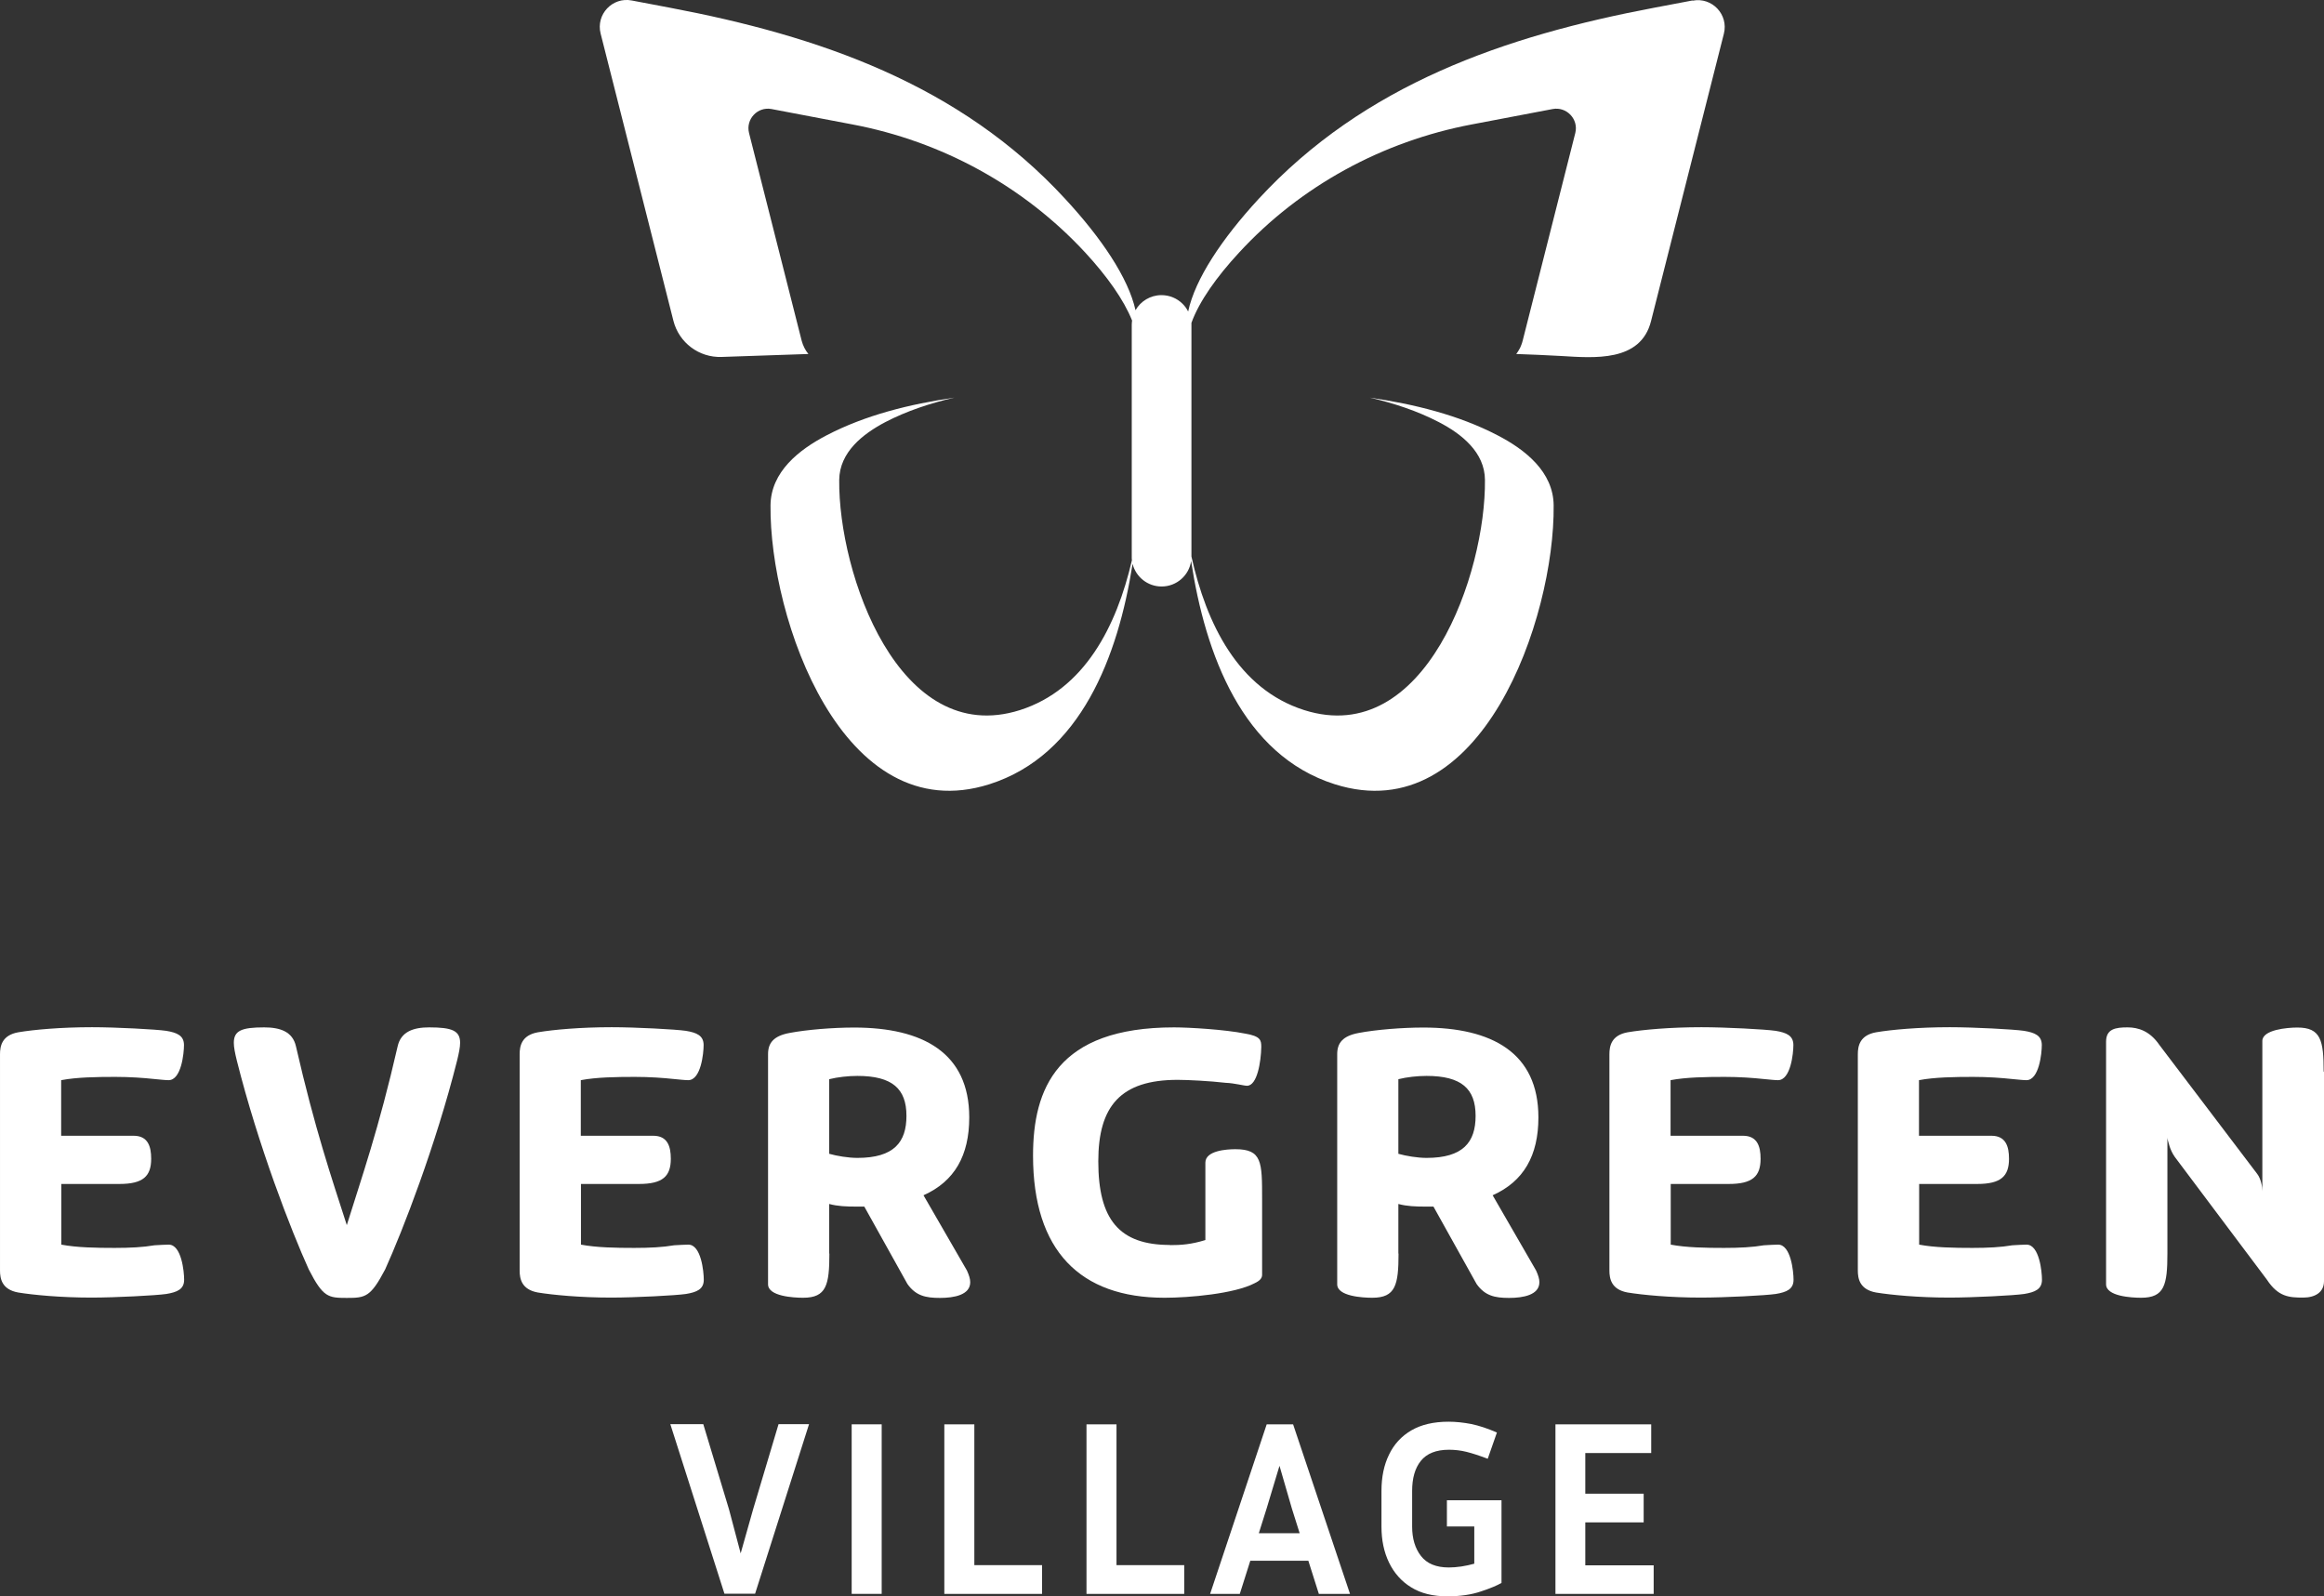
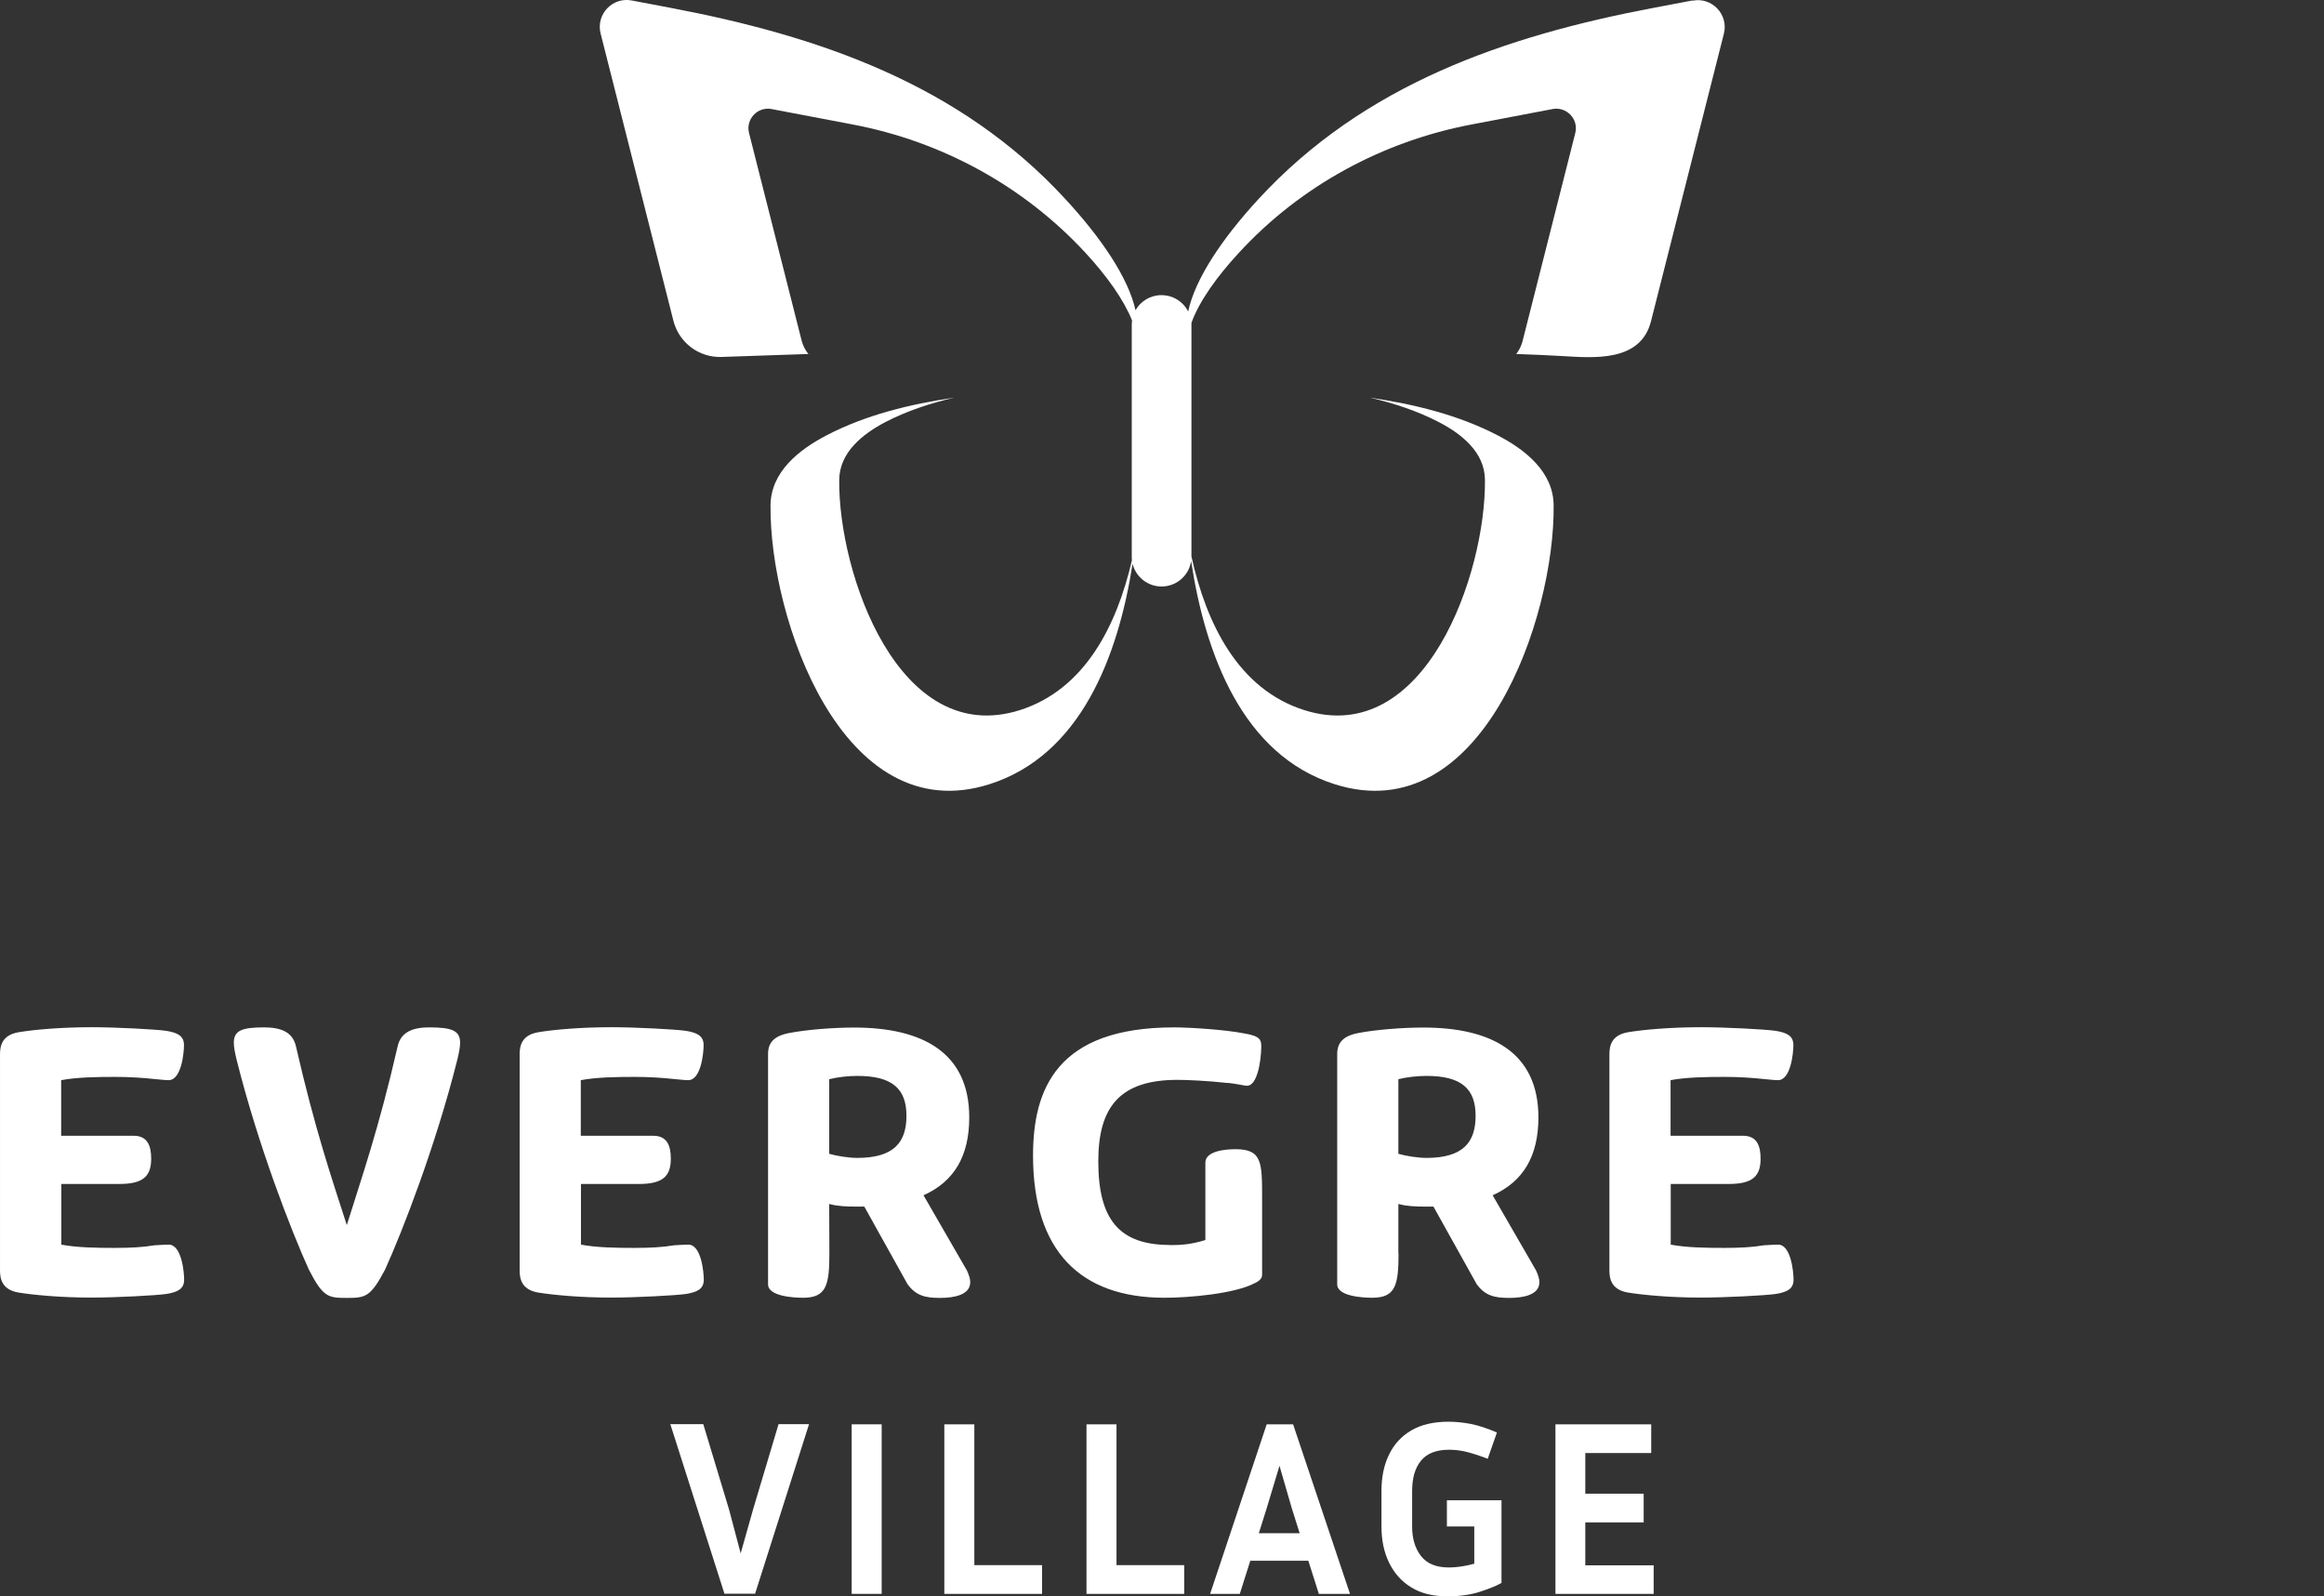
<svg xmlns="http://www.w3.org/2000/svg" id="Layer_2" data-name="Layer 2" viewBox="0 0 141.73 97.36">
  <rect x="0" y="0" width="141.73" height="97.36" fill="#333333" stroke="none" />
  <defs>
    <style>
      .cls-1 {
        fill: #fff;
      }
    </style>
  </defs>
  <g id="Layer_1-2" data-name="Layer 1">
    <g>
      <g>
        <path class="cls-1" d="M3.74,69.27h4.41c.87,0,1.07.65,1.07,1.4,0,1.07-.49,1.54-1.94,1.54h-3.54v3.7c.94.18,2.14.2,3.25.2.94,0,1.74-.04,2.43-.16.36-.02.67-.04.87-.04.78,0,.94,1.65.94,2.14,0,.58-.42.76-1.09.87-.62.09-3.07.22-4.57.22-1.87,0-3.54-.16-4.46-.31-1-.18-1.11-.85-1.11-1.34v-13.19c0-.49.11-1.16,1.11-1.34.94-.16,2.61-.31,4.5-.31,1.47,0,3.9.13,4.52.22.67.11,1.09.29,1.09.87,0,.49-.16,2.14-.94,2.14-.2,0-.53-.04-.87-.07-.65-.07-1.47-.13-2.38-.13-1.14,0-2.36.02-3.3.2v3.39Z" />
        <path class="cls-1" d="M18.05,63.82c1.16,5.06,2.16,7.98,3.1,10.9.91-2.92,1.94-5.84,3.1-10.9.2-.91.98-1.16,1.92-1.16,1.4,0,1.89.2,1.89.94,0,.27-.07.62-.18,1.07-1.31,5.21-3.32,10.38-4.39,12.75-.89,1.69-1.2,1.74-2.34,1.74s-1.45-.04-2.32-1.74c-1.07-2.36-3.08-7.53-4.39-12.75-.11-.45-.18-.8-.18-1.07,0-.74.47-.94,1.85-.94.96,0,1.74.25,1.94,1.16Z" />
        <path class="cls-1" d="M35.43,69.27h4.41c.87,0,1.07.65,1.07,1.4,0,1.07-.49,1.54-1.94,1.54h-3.54v3.7c.94.18,2.14.2,3.25.2.94,0,1.74-.04,2.43-.16.36-.02.67-.04.87-.04.78,0,.94,1.65.94,2.14,0,.58-.42.76-1.09.87-.62.09-3.07.22-4.57.22-1.87,0-3.54-.16-4.46-.31-1-.18-1.11-.85-1.11-1.34v-13.19c0-.49.11-1.16,1.11-1.34.94-.16,2.61-.31,4.5-.31,1.47,0,3.9.13,4.52.22.67.11,1.09.29,1.09.87,0,.49-.16,2.14-.94,2.14-.2,0-.53-.04-.87-.07-.65-.07-1.47-.13-2.38-.13-1.14,0-2.36.02-3.3.2v3.39Z" />
-         <path class="cls-1" d="M50.58,76.45c0,1.92-.18,2.7-1.6,2.7-.6,0-2.14-.09-2.14-.82v-14.04c0-.67.33-1.11,1.31-1.29,1.05-.2,2.65-.33,3.94-.33,4.19,0,7.02,1.54,7.02,5.48,0,2.32-.89,3.9-2.79,4.75l2.65,4.59c.13.29.2.51.2.71,0,.78-.98.96-1.85.96s-1.47-.13-1.98-.85l-2.63-4.72h-.49c-.6,0-1.14-.02-1.65-.16v3.03ZM55.28,68.05c0-1.65-.87-2.43-2.99-2.43-.56,0-1.2.07-1.72.2v4.55c.45.13,1.16.25,1.72.25,2.23,0,2.99-.96,2.99-2.56Z" />
+         <path class="cls-1" d="M50.58,76.45c0,1.92-.18,2.7-1.6,2.7-.6,0-2.14-.09-2.14-.82v-14.04c0-.67.33-1.11,1.31-1.29,1.05-.2,2.65-.33,3.94-.33,4.19,0,7.02,1.54,7.02,5.48,0,2.32-.89,3.9-2.79,4.75l2.65,4.59c.13.29.2.51.2.71,0,.78-.98.96-1.85.96s-1.47-.13-1.98-.85l-2.63-4.72h-.49c-.6,0-1.14-.02-1.65-.16ZM55.28,68.05c0-1.65-.87-2.43-2.99-2.43-.56,0-1.2.07-1.72.2v4.55c.45.13,1.16.25,1.72.25,2.23,0,2.99-.96,2.99-2.56Z" />
        <path class="cls-1" d="M71.35,75.94c.67,0,1.29-.04,2.16-.31v-4.72c0-.74,1.31-.82,1.83-.82,1.63,0,1.63.78,1.63,3.05v4.61c0,.2-.13.36-.45.51-1.23.65-4.01.89-5.5.89-5.15,0-8.02-2.87-8.02-8.67,0-4.06,1.45-7.82,8.6-7.82.91,0,3.1.13,4.34.38.94.16.98.4.98.82-.02.91-.25,2.36-.87,2.36-.2,0-.76-.16-1.31-.18-.94-.11-2.3-.18-2.92-.18-3.48,0-4.84,1.6-4.84,4.97,0,3.54,1.27,5.1,4.37,5.1Z" />
        <path class="cls-1" d="M85.29,76.45c0,1.92-.18,2.7-1.6,2.7-.6,0-2.14-.09-2.14-.82v-14.04c0-.67.33-1.11,1.31-1.29,1.05-.2,2.65-.33,3.94-.33,4.19,0,7.02,1.54,7.02,5.48,0,2.32-.89,3.9-2.79,4.75l2.65,4.59c.13.29.2.51.2.71,0,.78-.98.96-1.85.96s-1.47-.13-1.98-.85l-2.63-4.72h-.49c-.6,0-1.14-.02-1.65-.16v3.03ZM89.99,68.05c0-1.65-.87-2.43-2.99-2.43-.56,0-1.2.07-1.72.2v4.55c.45.13,1.16.25,1.72.25,2.23,0,2.99-.96,2.99-2.56Z" />
        <path class="cls-1" d="M101.89,69.27h4.41c.87,0,1.07.65,1.07,1.4,0,1.07-.49,1.54-1.94,1.54h-3.54v3.7c.94.18,2.14.2,3.25.2.94,0,1.74-.04,2.43-.16.36-.02.67-.04.87-.04.78,0,.94,1.65.94,2.14,0,.58-.42.76-1.09.87-.62.09-3.07.22-4.57.22-1.87,0-3.54-.16-4.46-.31-1-.18-1.11-.85-1.11-1.34v-13.19c0-.49.11-1.16,1.11-1.34.94-.16,2.61-.31,4.5-.31,1.47,0,3.9.13,4.52.22.67.11,1.09.29,1.09.87,0,.49-.16,2.14-.94,2.14-.2,0-.53-.04-.87-.07-.65-.07-1.47-.13-2.38-.13-1.14,0-2.36.02-3.3.2v3.39Z" />
-         <path class="cls-1" d="M117.04,69.27h4.41c.87,0,1.07.65,1.07,1.4,0,1.07-.49,1.54-1.94,1.54h-3.54v3.7c.94.18,2.14.2,3.25.2.94,0,1.74-.04,2.43-.16.36-.02.67-.04.87-.04.78,0,.94,1.65.94,2.14,0,.58-.42.76-1.09.87-.62.09-3.08.22-4.57.22-1.87,0-3.54-.16-4.46-.31-1-.18-1.11-.85-1.11-1.34v-13.19c0-.49.11-1.16,1.11-1.34.94-.16,2.61-.31,4.5-.31,1.47,0,3.9.13,4.52.22.67.11,1.09.29,1.09.87,0,.49-.16,2.14-.94,2.14-.2,0-.53-.04-.87-.07-.65-.07-1.47-.13-2.38-.13-1.14,0-2.36.02-3.3.2v3.39Z" />
-         <path class="cls-1" d="M141.73,65.35v12.79c0,.69-.56,1-1.27,1-.85,0-1.52-.04-2.21-1.09l-5.62-7.49c-.31-.45-.38-.87-.47-1.2.02.07.02.13.02.18v6.91c0,1.92-.18,2.7-1.6,2.7-.6,0-2.14-.09-2.14-.82v-14.8c0-.78.58-.87,1.31-.87.65,0,1.36.22,1.94,1.07l5.97,7.87c.22.29.31.76.31,1.05v-9.16c0-.69,1.52-.82,2.14-.82,1.43,0,1.6.78,1.6,2.7Z" />
      </g>
      <g>
        <path class="cls-1" d="M49.34,86.86l-3.29,10.34h-1.87l-3.3-10.34h2.01l1.57,5.2.71,2.68.76-2.69,1.55-5.19h1.86Z" />
        <path class="cls-1" d="M53.77,97.21h-1.83v-10.34h1.83v10.34Z" />
        <path class="cls-1" d="M63.55,95.46v1.75h-5.96v-10.34h1.83v8.59h4.14Z" />
        <path class="cls-1" d="M72.22,95.46v1.75h-5.96v-10.34h1.83v8.59h4.14Z" />
        <path class="cls-1" d="M80.43,97.21l-.64-2.02h-3.54l-.64,2.02h-1.81l3.45-10.34h1.61l3.47,10.34h-1.9ZM77.24,92.02l-.47,1.49h2.49l-.47-1.49-.76-2.62-.79,2.62Z" />
        <path class="cls-1" d="M91.57,96.54c-.25.15-.67.33-1.25.52-.58.2-1.27.3-2.05.3-.88,0-1.62-.18-2.21-.55-.59-.36-1.04-.87-1.35-1.51s-.46-1.37-.46-2.19v-2.18c0-.84.15-1.58.46-2.21.3-.63.76-1.13,1.36-1.48.6-.35,1.36-.53,2.27-.53.45,0,.91.05,1.38.14.48.1,1,.27,1.57.52l-.56,1.6c-.5-.19-.93-.33-1.29-.42-.36-.09-.72-.13-1.07-.13-.79,0-1.36.23-1.72.68-.36.45-.53,1.06-.53,1.83v2.18c0,.73.18,1.33.54,1.79.36.47.93.7,1.7.7.23,0,.49-.02.76-.06.27-.04.54-.1.79-.17v-2.27h-1.67v-1.6h3.33v5.02Z" />
        <path class="cls-1" d="M100.85,95.46v1.75h-5.99v-10.34h5.84v1.75h-4.02v2.48h3.56v1.75h-3.56v2.62h4.17Z" />
      </g>
      <path class="cls-1" d="M103.21.03c-.77.15-1.55.29-2.32.44-9.1,1.72-17.68,4.67-24.13,11.66-2.24,2.43-3.88,4.89-4.3,6.87-.09-.18-.2-.33-.34-.47-.33-.33-.79-.53-1.29-.53-.67,0-1.27.37-1.58.92-.44-1.97-2.07-4.39-4.28-6.78C58.53,5.14,49.94,2.19,40.85.47c-.77-.15-1.55-.29-2.32-.44-1.18-.23-2.2.85-1.9,2.02l4.44,17.52c.34,1.33,1.56,2.25,2.94,2.2,0,0,2.2-.08,5.29-.18-.19-.23-.33-.51-.41-.81l-3.21-12.67c-.21-.84.52-1.62,1.37-1.46l4.94.94c5.44,1.03,10.43,3.75,14.19,7.81,1.33,1.44,2.36,2.89,2.86,4.15h0c-.01.09-.02.18-.02.27v14.14c0,.07,0,.14.01.21h0c-.93,4.01-2.88,7.88-6.83,9.14-7.4,2.34-11.08-8.36-11.02-14.04.02-1.69,1.43-2.8,2.82-3.53,1.31-.68,2.74-1.15,4.21-1.49-2.73.4-5.42,1.06-7.8,2.3-1.69.88-3.4,2.23-3.42,4.27-.07,6.88,4.39,19.85,13.35,17.01,5.57-1.77,7.85-7.81,8.73-13.44.2.79.91,1.38,1.77,1.38.92,0,1.68-.68,1.8-1.56.86,5.68,3.13,11.84,8.76,13.62,8.96,2.84,13.42-10.13,13.35-17.01-.02-2.05-1.74-3.4-3.42-4.27-2.38-1.24-5.08-1.9-7.8-2.3,1.47.34,2.9.81,4.21,1.49,1.39.72,2.81,1.84,2.82,3.53.06,5.68-3.63,16.38-11.02,14.04-4.03-1.28-5.97-5.27-6.88-9.37v-14.12s0-.09,0-.13c.47-1.3,1.53-2.8,2.91-4.29,3.75-4.07,8.75-6.78,14.18-7.81l4.94-.94c.85-.16,1.59.62,1.38,1.46l-3.21,12.67c-.02.09-.05.17-.08.25-.01.03-.03.07-.04.1-.02.04-.03.08-.05.11-.03.06-.07.13-.11.19-.03.05-.07.11-.11.16.9.03,1.8.07,2.71.12,2.03.12,4.88.39,5.51-2.13,0-.02,4.44-17.52,4.44-17.52.3-1.17-.72-2.25-1.9-2.02Z" />
    </g>
  </g>
</svg>